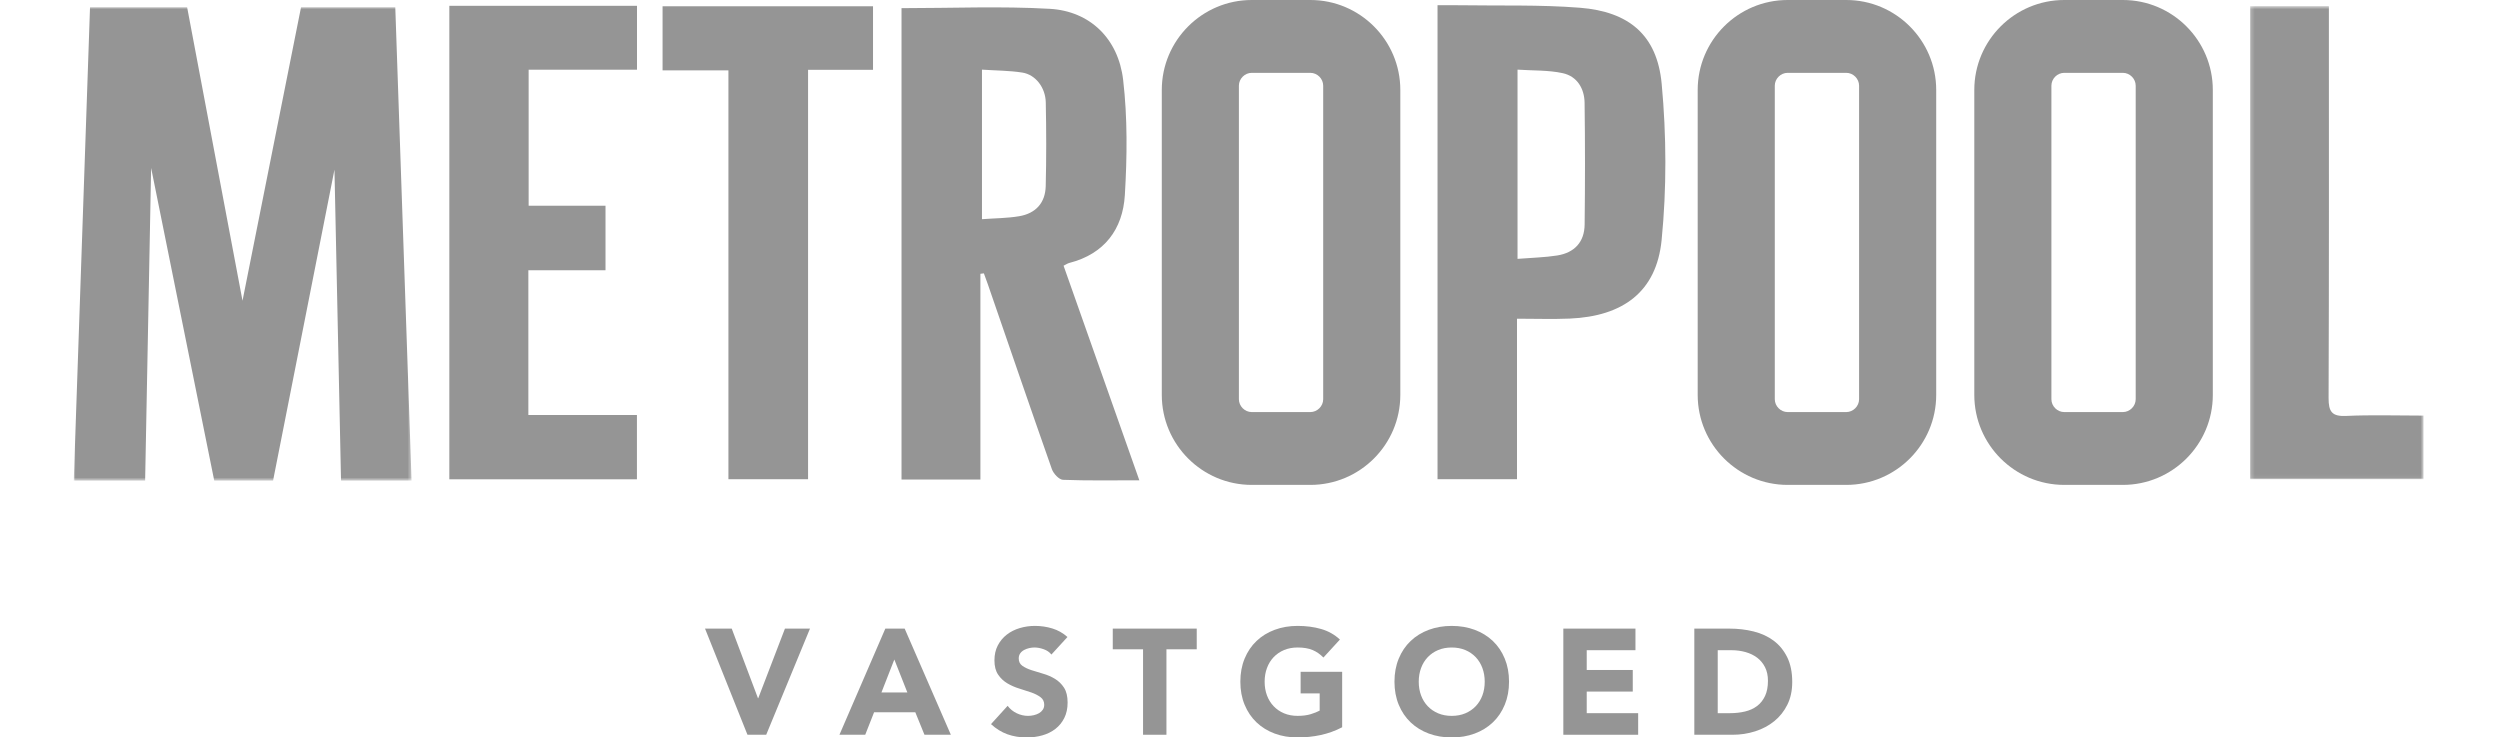
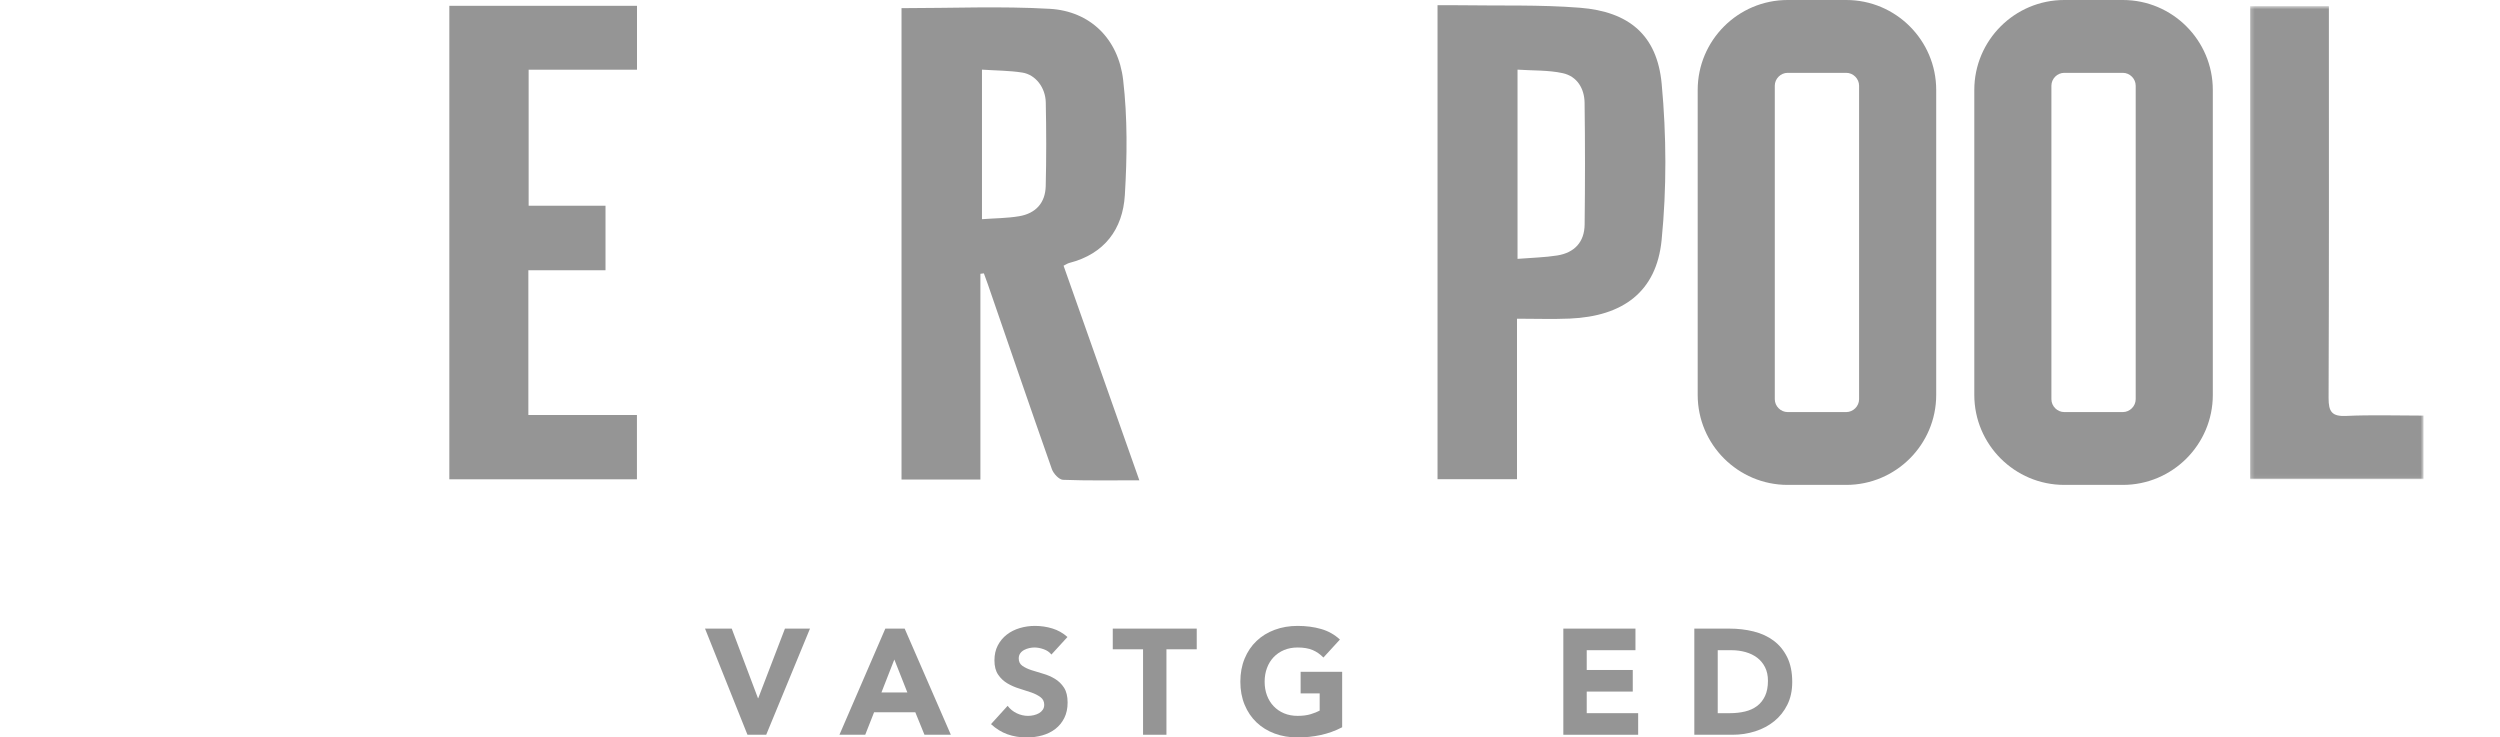
<svg xmlns="http://www.w3.org/2000/svg" width="678" height="200" viewBox="0 0 678 200" fill="none">
  <path fill-rule="evenodd" clip-rule="evenodd" d="M212.878 170.478L205.641 189.344H205.558L198.444 170.478H191.203L202.713 199.265H207.795L219.669 170.478H212.878Z" fill="#959595" />
  <path fill-rule="evenodd" clip-rule="evenodd" d="M240.1 170.479L227.656 199.266H234.651L237.051 193.167H248.233L250.714 199.266H257.871L245.345 170.479H240.1ZM242.543 178.855L246.079 187.801H239.045L242.543 178.855Z" fill="#959595" />
  <path fill-rule="evenodd" clip-rule="evenodd" d="M285.144 177.512C284.629 176.86 283.931 176.38 283.05 176.07C282.169 175.756 281.337 175.6 280.55 175.6C280.088 175.6 279.615 175.656 279.127 175.763C278.639 175.872 278.178 176.042 277.744 176.271C277.31 176.503 276.957 176.807 276.688 177.187C276.415 177.567 276.281 178.027 276.281 178.568C276.281 179.436 276.606 180.101 277.256 180.563C277.907 181.023 278.726 181.415 279.716 181.741C280.706 182.066 281.77 182.39 282.91 182.717C284.048 183.042 285.111 183.501 286.098 184.098C287.089 184.695 287.91 185.495 288.56 186.498C289.211 187.501 289.536 188.844 289.536 190.523C289.536 192.122 289.237 193.52 288.641 194.713C288.044 195.906 287.237 196.894 286.223 197.68C285.206 198.467 284.027 199.05 282.683 199.43C281.343 199.81 279.925 199.998 278.436 199.998C276.564 199.998 274.83 199.712 273.231 199.145C271.631 198.574 270.141 197.653 268.758 196.381L273.27 191.418C273.921 192.286 274.742 192.957 275.732 193.432C276.72 193.906 277.744 194.143 278.802 194.143C279.315 194.143 279.84 194.082 280.368 193.96C280.895 193.839 281.369 193.655 281.791 193.411C282.21 193.168 282.548 192.857 282.807 192.476C283.062 192.096 283.193 191.65 283.193 191.134C283.193 190.267 282.861 189.581 282.195 189.08C281.532 188.58 280.699 188.153 279.697 187.799C278.694 187.448 277.609 187.095 276.442 186.743C275.276 186.39 274.193 185.915 273.19 185.32C272.187 184.724 271.35 183.934 270.69 182.959C270.025 181.984 269.693 180.698 269.693 179.098C269.693 177.552 269.996 176.197 270.608 175.032C271.219 173.866 272.031 172.89 273.048 172.103C274.063 171.318 275.237 170.727 276.564 170.333C277.892 169.943 279.262 169.744 280.672 169.744C282.298 169.744 283.871 169.976 285.388 170.437C286.906 170.897 288.276 171.67 289.497 172.754L285.144 177.512Z" fill="#959595" />
  <path fill-rule="evenodd" clip-rule="evenodd" d="M309.995 176.088H301.781V170.478H324.554V176.088H316.339V199.265H309.995V176.088Z" fill="#959595" />
  <path fill-rule="evenodd" clip-rule="evenodd" d="M363.994 197.233C362.124 198.208 360.171 198.915 358.138 199.348C356.105 199.781 354.03 199.998 351.916 199.998C349.667 199.998 347.592 199.644 345.695 198.942C343.796 198.236 342.157 197.226 340.774 195.911C339.392 194.597 338.313 193.002 337.542 191.134C336.768 189.264 336.383 187.177 336.383 184.87C336.383 182.568 336.768 180.479 337.542 178.611C338.313 176.737 339.392 175.147 340.774 173.832C342.157 172.517 343.796 171.508 345.695 170.803C347.592 170.097 349.667 169.744 351.916 169.744C354.221 169.744 356.343 170.023 358.281 170.579C360.218 171.136 361.921 172.089 363.384 173.444L358.912 178.324C358.042 177.429 357.066 176.754 355.983 176.291C354.899 175.832 353.542 175.6 351.916 175.6C350.561 175.6 349.333 175.832 348.237 176.291C347.138 176.754 346.198 177.395 345.409 178.224C344.625 179.05 344.021 180.032 343.601 181.17C343.18 182.308 342.97 183.544 342.97 184.87C342.97 186.228 343.18 187.467 343.601 188.591C344.021 189.719 344.625 190.695 345.409 191.519C346.198 192.347 347.138 192.991 348.237 193.452C349.333 193.913 350.561 194.142 351.916 194.142C353.3 194.142 354.49 193.987 355.495 193.676C356.496 193.364 357.298 193.044 357.895 192.719V188.044H352.73V182.189H363.994V197.233Z" fill="#959595" />
-   <path fill-rule="evenodd" clip-rule="evenodd" d="M378.18 184.873C378.18 182.569 378.567 180.482 379.34 178.612C380.11 176.74 381.189 175.148 382.57 173.832C383.954 172.519 385.593 171.509 387.491 170.804C389.389 170.099 391.464 169.747 393.713 169.747C395.965 169.747 398.038 170.099 399.936 170.804C401.833 171.509 403.472 172.519 404.856 173.832C406.237 175.148 407.315 176.74 408.087 178.612C408.861 180.482 409.249 182.569 409.249 184.873C409.249 187.176 408.861 189.265 408.087 191.135C407.315 193.005 406.237 194.599 404.856 195.911C403.472 197.228 401.833 198.237 399.936 198.942C398.038 199.646 395.965 200 393.713 200C391.464 200 389.389 199.646 387.491 198.942C385.593 198.237 383.954 197.228 382.57 195.911C381.189 194.599 380.11 193.005 379.34 191.135C378.567 189.265 378.18 187.176 378.18 184.873M384.764 184.874C384.764 186.23 384.975 187.47 385.395 188.594C385.815 189.721 386.419 190.696 387.203 191.521C387.991 192.351 388.933 192.992 390.03 193.454C391.126 193.917 392.354 194.146 393.71 194.146C395.065 194.146 396.293 193.917 397.391 193.454C398.488 192.992 399.431 192.351 400.217 191.521C401.004 190.696 401.606 189.721 402.026 188.594C402.446 187.47 402.656 186.23 402.656 184.874C402.656 183.546 402.446 182.311 402.026 181.173C401.606 180.035 401.004 179.051 400.217 178.226C399.431 177.399 398.488 176.755 397.391 176.292C396.293 175.833 395.065 175.603 393.71 175.603C392.354 175.603 391.126 175.833 390.03 176.292C388.933 176.755 387.991 177.399 387.203 178.226C386.419 179.051 385.815 180.035 385.395 181.173C384.975 182.311 384.764 183.546 384.764 184.874" fill="#959595" />
  <path fill-rule="evenodd" clip-rule="evenodd" d="M423.977 170.478H443.536V176.333H430.319V181.7H442.805V187.555H430.319V193.412H444.27V199.267H423.977V170.478Z" fill="#959595" />
  <path fill-rule="evenodd" clip-rule="evenodd" d="M459.5 170.479H469.016C471.319 170.479 473.51 170.735 475.584 171.251C477.657 171.765 479.465 172.599 481.011 173.751C482.557 174.904 483.783 176.402 484.692 178.244C485.6 180.09 486.053 182.325 486.053 184.954C486.053 187.286 485.613 189.34 484.732 191.115C483.85 192.892 482.667 194.382 481.175 195.588C479.685 196.794 477.961 197.71 476.01 198.333C474.058 198.957 472.011 199.267 469.869 199.267H459.5V170.479ZM465.848 193.413H469.141C470.606 193.413 471.967 193.266 473.227 192.966C474.489 192.669 475.579 192.175 476.502 191.483C477.423 190.791 478.148 189.883 478.678 188.759C479.206 187.634 479.469 186.256 479.469 184.63C479.469 183.221 479.206 181.995 478.678 180.951C478.148 179.905 477.436 179.046 476.542 178.368C475.648 177.691 474.597 177.183 473.39 176.843C472.184 176.504 470.917 176.335 469.589 176.335H465.848V193.413Z" fill="#959595" />
  <path fill-rule="evenodd" clip-rule="evenodd" d="M265.886 74.254V130.05H244.492V2.212C258.098 2.212 271.451 1.632 284.727 2.394C295.541 3.014 303.286 10.429 304.597 21.673C305.798 31.972 305.682 42.528 305.059 52.906C304.505 62.138 299.545 68.859 290.014 71.306C289.506 71.436 289.051 71.762 288.44 72.061C295.269 91.401 302.059 110.633 308.989 130.258C301.737 130.258 295.001 130.387 288.281 130.126C287.217 130.083 285.699 128.45 285.273 127.241C279.394 110.56 273.669 93.824 267.903 77.102C267.56 76.106 267.187 75.123 266.828 74.133C266.514 74.173 266.199 74.214 265.886 74.254M266.311 18.887V59.443C269.9 59.178 273.196 59.183 276.398 58.639C280.925 57.869 283.489 55.004 283.599 50.469C283.784 42.914 283.766 35.349 283.614 27.793C283.533 23.721 280.832 20.244 277.256 19.682C273.778 19.135 270.211 19.146 266.311 18.887" fill="#959595" />
  <path fill-rule="evenodd" clip-rule="evenodd" d="M411.409 86.431V129.959H389.859V1.417C391.869 1.417 393.875 1.39 395.878 1.422C406.735 1.594 417.634 1.247 428.438 2.097C441.808 3.15 449.419 9.534 450.647 22.726C451.953 36.753 452.017 51.102 450.629 65.112C449.246 79.103 440.199 85.777 425.713 86.4C421.082 86.599 416.434 86.431 411.409 86.431V86.431ZM411.554 70.203C415.523 69.883 418.957 69.819 422.316 69.285C427.04 68.535 429.698 65.598 429.752 60.903C429.884 49.893 429.89 38.88 429.741 27.87C429.687 23.983 427.692 20.692 423.827 19.846C419.909 18.988 415.766 19.173 411.554 18.888V70.203Z" fill="#959595" />
  <path fill-rule="evenodd" clip-rule="evenodd" d="M121.859 1.575H172.755V18.904H143.367V55.793H164.213V73.293H143.291V112.548H172.736V129.986H121.859V1.575Z" fill="#959595" />
-   <path fill-rule="evenodd" clip-rule="evenodd" d="M197.549 19.085H179.688V1.702H236.764V18.934H219.148V129.963H197.549V19.085Z" fill="#959595" />
  <mask id="mask0_11370_6899" style="mask-type:luminance" maskUnits="userSpaceOnUse" x="610" y="1" width="48" height="129">
    <path fill-rule="evenodd" clip-rule="evenodd" d="M610.227 1.655H657.269V129.95H610.227V1.655Z" fill="white" />
  </mask>
  <g mask="url(#mask0_11370_6899)">
    <path fill-rule="evenodd" clip-rule="evenodd" d="M610.227 1.655H631.593V6.745C631.593 40.474 631.649 74.205 631.513 107.935C631.499 111.671 632.418 112.98 636.306 112.798C643.161 112.48 650.044 112.711 657.27 112.711V129.95H610.227V1.655Z" fill="#959595" />
  </g>
-   <path fill-rule="evenodd" clip-rule="evenodd" d="M355.368 131.504H339.478C326.025 131.504 315.078 120.559 315.078 107.106V24.398C315.078 10.945 326.025 0 339.478 0H355.368C368.821 0 379.766 10.945 379.766 24.398V107.106C379.766 120.559 368.821 131.504 355.368 131.504V131.504ZM339.475 19.753C337.586 19.753 335.988 21.349 335.988 23.238V108.269C335.988 110.157 337.586 111.754 339.475 111.754H355.364C357.252 111.754 358.849 110.157 358.849 108.269V23.238C358.849 21.349 357.252 19.753 355.364 19.753H339.475Z" fill="#959595" />
  <path fill-rule="evenodd" clip-rule="evenodd" d="M500.701 131.504H484.813C471.359 131.504 460.414 120.559 460.414 107.106V24.398C460.414 10.945 471.359 0 484.813 0H500.701C514.154 0 525.099 10.945 525.099 24.398V107.106C525.099 120.559 514.154 131.504 500.701 131.504V131.504ZM484.811 19.753C482.92 19.753 481.324 21.349 481.324 23.238V108.269C481.324 110.157 482.92 111.754 484.811 111.754H500.699C502.588 111.754 504.184 110.157 504.184 108.269V23.238C504.184 21.349 502.588 19.753 500.699 19.753H484.811Z" fill="#959595" />
  <path fill-rule="evenodd" clip-rule="evenodd" d="M575.718 131.504H559.829C546.375 131.504 535.43 120.559 535.43 107.106V24.398C535.43 10.945 546.375 0 559.829 0H575.718C589.171 0 600.116 10.945 600.116 24.398V107.106C600.116 120.559 589.171 131.504 575.718 131.504V131.504ZM559.828 19.753C557.937 19.753 556.34 21.349 556.34 23.238V108.269C556.34 110.157 557.937 111.754 559.828 111.754H575.716C577.605 111.754 579.201 110.157 579.201 108.269V23.238C579.201 21.349 577.605 19.753 575.716 19.753H559.828Z" fill="#959595" />
  <mask id="mask1_11370_6899" style="mask-type:luminance" maskUnits="userSpaceOnUse" x="20" y="1" width="92" height="130">
-     <path fill-rule="evenodd" clip-rule="evenodd" d="M20 1.945H111.615V130.346H20V1.945Z" fill="white" />
+     <path fill-rule="evenodd" clip-rule="evenodd" d="M20 1.945H111.615H20V1.945Z" fill="white" />
  </mask>
  <g mask="url(#mask1_11370_6899)">
    <path fill-rule="evenodd" clip-rule="evenodd" d="M20 130.346L24.414 1.945H50.745L65.769 81.557L81.644 1.945H107.2L111.615 130.346H92.487L90.706 46.011L74.055 130.346H58.102L40.986 45.546L39.36 130.346H20Z" fill="#959595" />
  </g>
</svg>